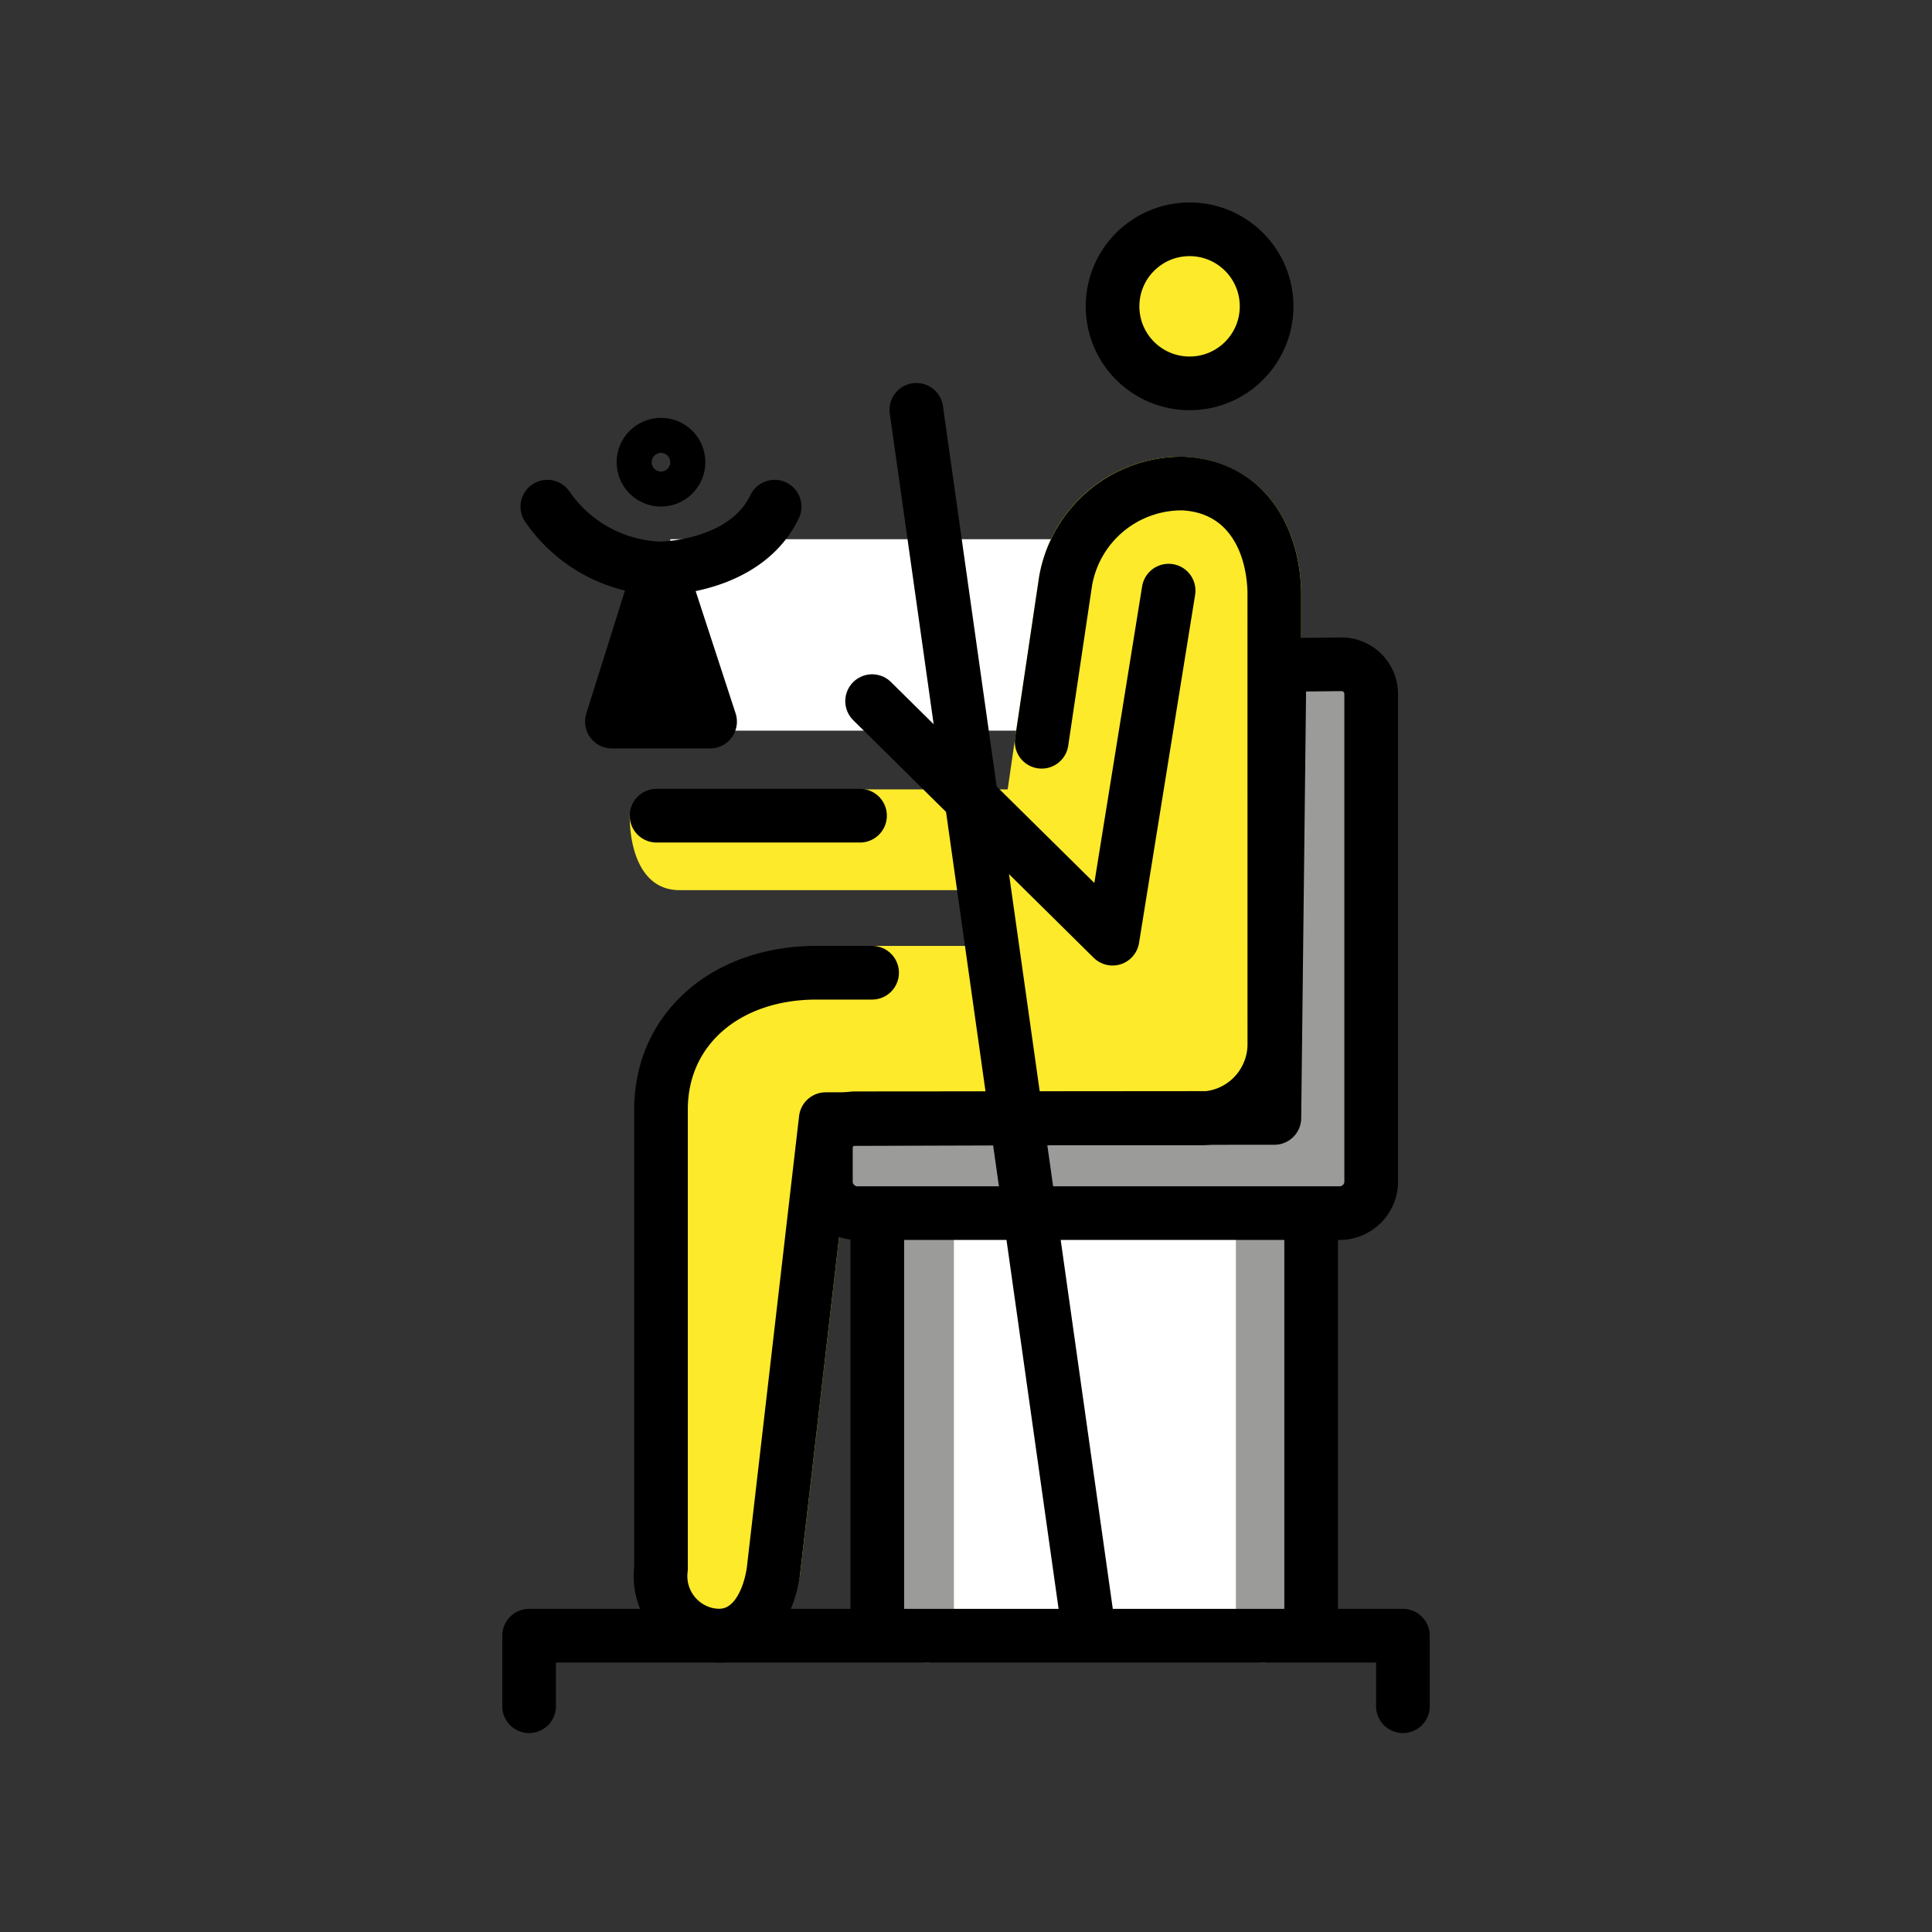
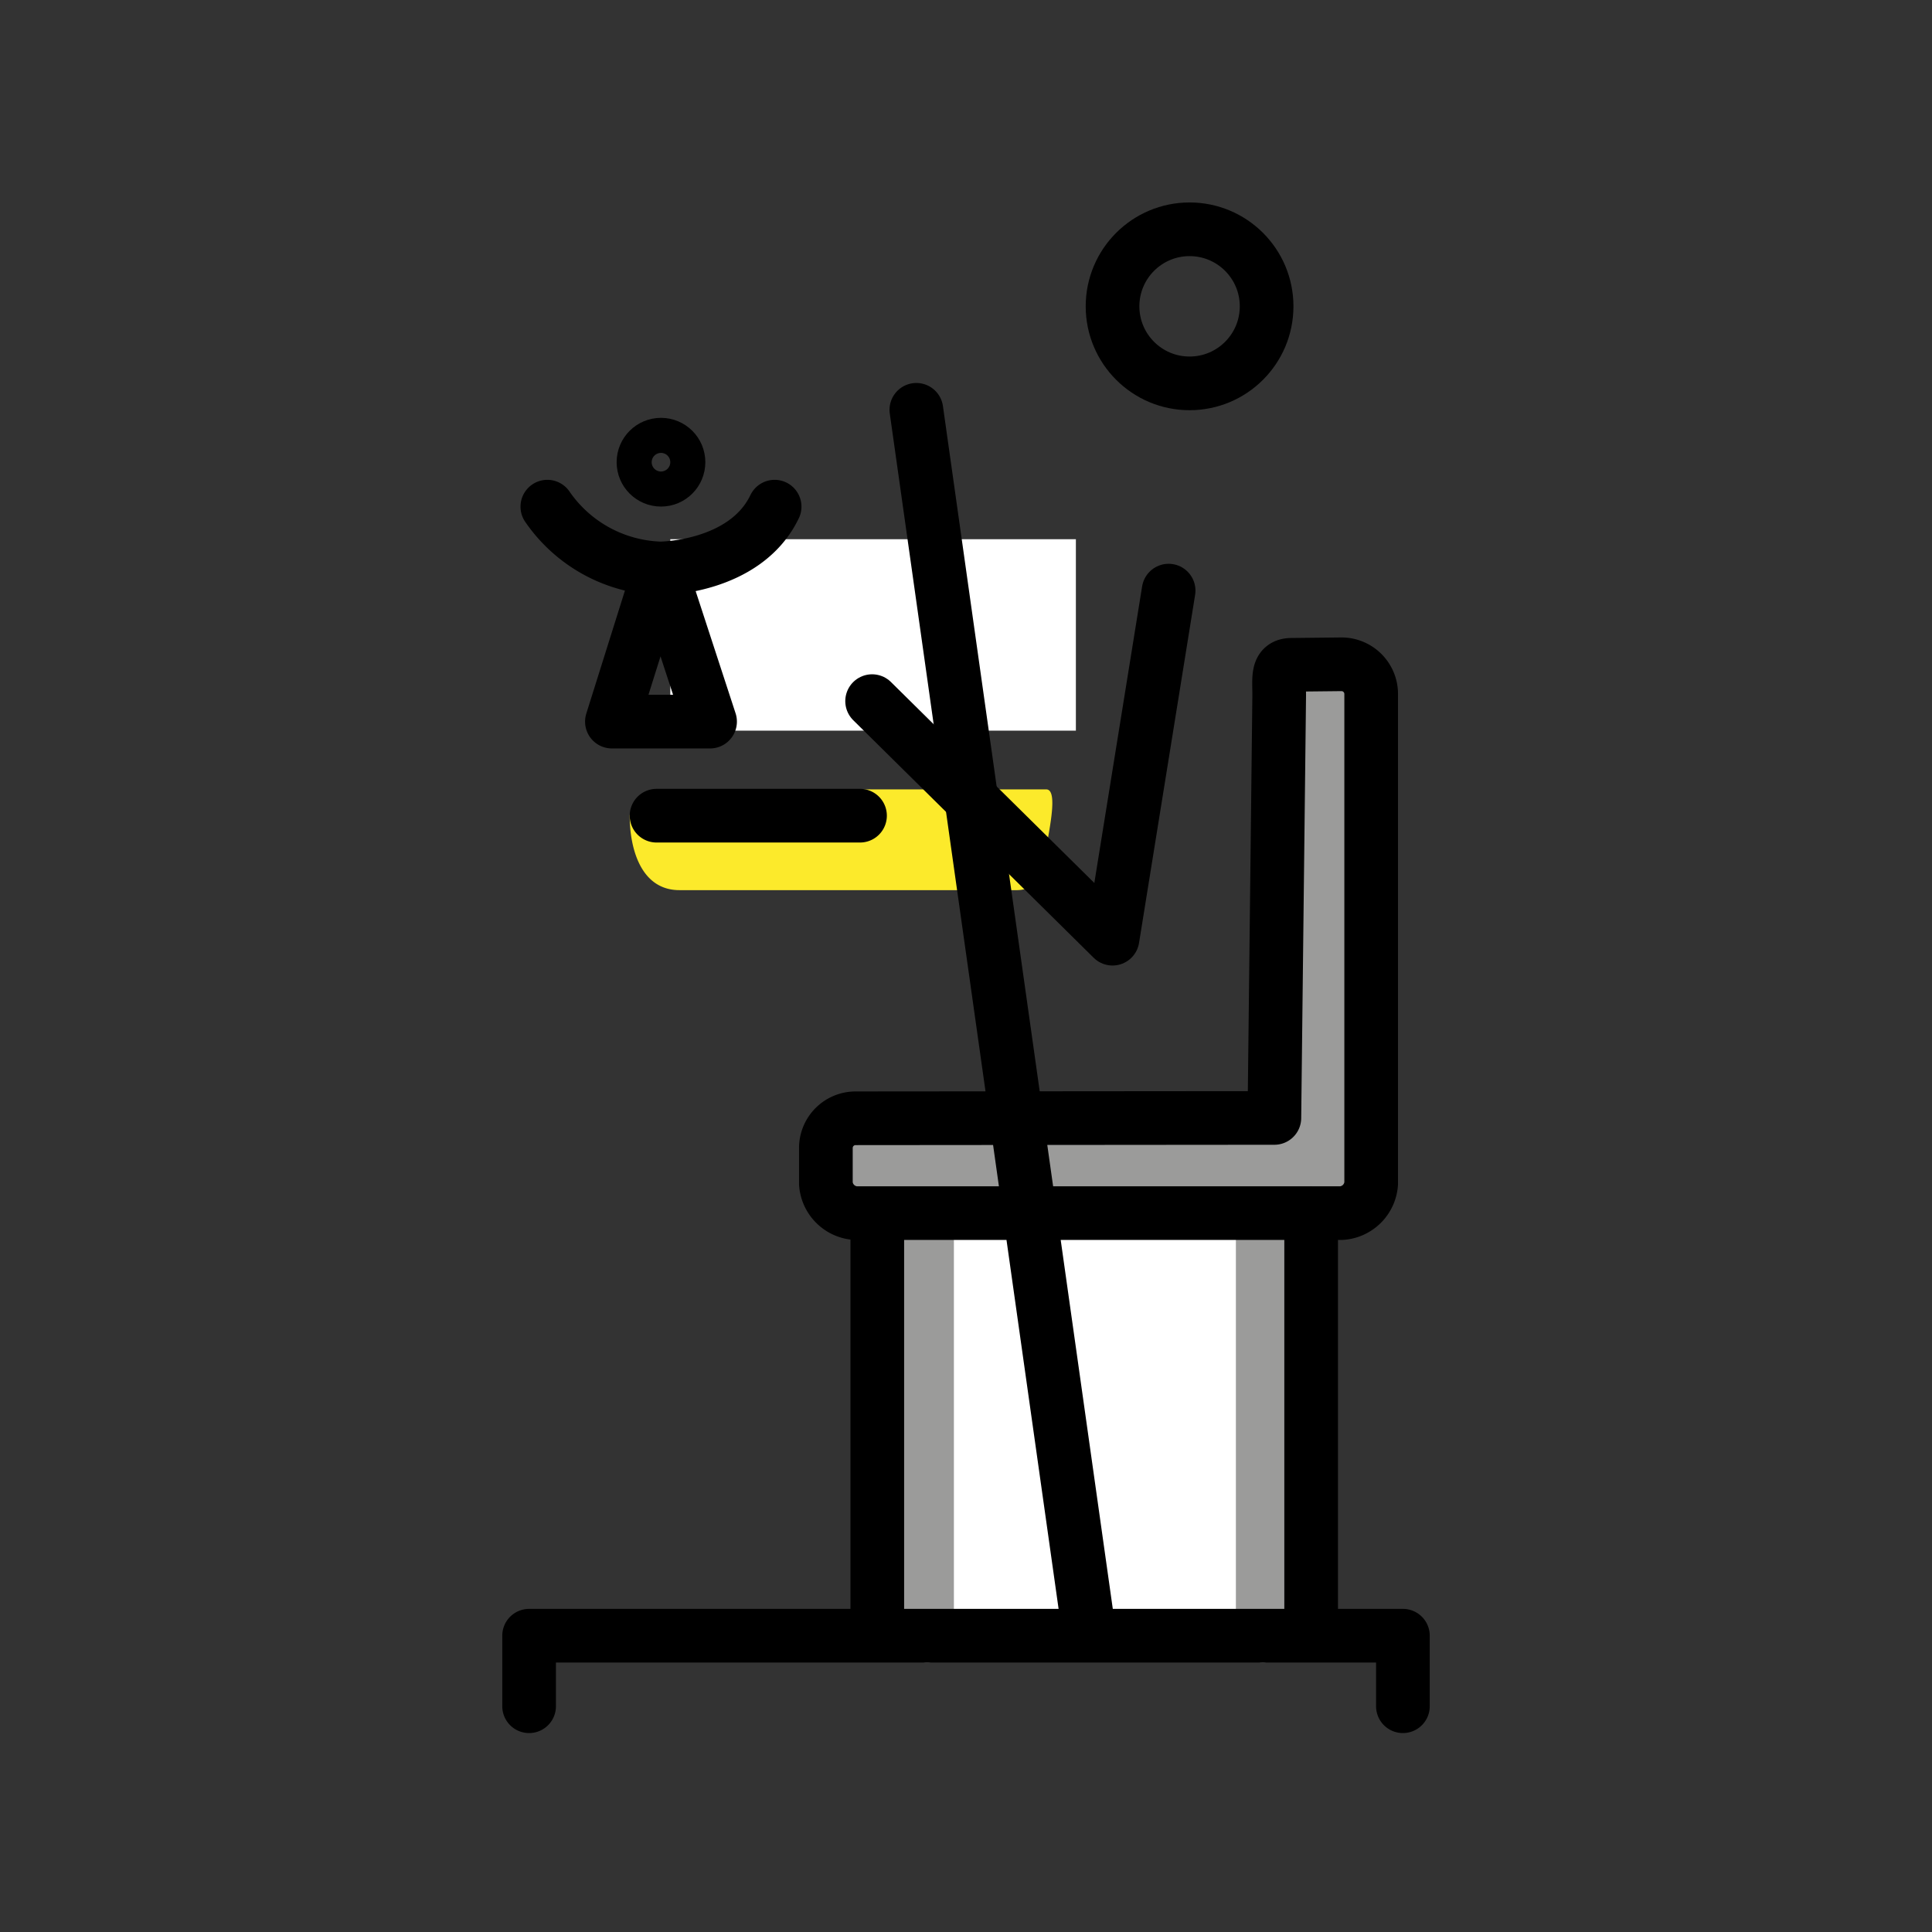
<svg xmlns="http://www.w3.org/2000/svg" width="800" height="800" viewBox="0 0 72 72">
  <rect x="0" y="0" width="72" height="72" fill="#333333" stroke="none" />
  <path fill="#fff" d="M33.743 46.191h13.758v13.786H33.743zM24.98 20.094h15.115v7.135H24.98z" />
-   <circle cx="44.332" cy="11.416" r="2.871" fill="#fcea2b" />
  <path fill="#fcea2b" d="M37.917 33.173H25.323c-1.461 0-1.856-1.59-1.856-2.775c0-.553 2.682-.98 3.235-.98h12.287c.553 0-.072 2.201-.072 2.754a1 1 0 0 1-.999 1z" />
-   <path fill="#fcea2b" d="M48.49 21.976c-.101-2.875-1.802-4.819-4.368-4.954a5.37 5.37 0 0 0-5.4 4.487l-.89 5.986v.003l-1.128 7.753l-4.257.001l-2.604.14a8.466 8.466 0 0 0-3.491 1.173a5.318 5.318 0 0 0-2.689 4.843l.332 15.942c0 1.302 0 4.014 2.414 4.014a3.228 3.228 0 0 0 3.403-2.651l1.853-16.009l13.058-.025a3.797 3.797 0 0 0 3.768-3.705z" />
  <path fill="none" stroke="#9b9b9a" stroke-linecap="round" stroke-linejoin="round" stroke-width="2" d="M47.058 45.209v15.749M34.549 45.209v15.749" />
  <path fill="#9b9b9a" d="m47.44 25.417l3.68-.239l-.591 19.86l-19.187.171v-3.387l15.689-1.154z" />
  <g fill="none" stroke="#000" stroke-width="2">
    <circle cx="44.332" cy="11.416" r="2.871" stroke-miterlimit="10" />
    <path stroke-linecap="round" stroke-linejoin="round" d="m43.551 22.011l-2.09 12.971l-8.96-8.853" />
    <path stroke-linecap="round" stroke-linejoin="round" d="M31.882 41.675a1.107 1.107 0 0 0-1.104 1.104v1.326c.04.592.512 1.064 1.104 1.104h18.114a1.188 1.188 0 0 0 1.104-1.104V25.86a1.107 1.107 0 0 0-1.104-1.104l-1.86.02c-.553 0-.464.477-.464 1.14l-.18 15.746zm.168-11.277h-7.582m24.395 14.811v15.749M32.694 45.209v15.395m-9.89-33.712l1.793-5.708l1.865 5.708zm-2.406-8.01a5.312 5.312 0 0 0 4.2 2.302s3.163 0 4.27-2.302m-9.15 44.704v-2.628h32.564v2.628M34.15 15.273l6.452 45.685" />
-     <path stroke-linecap="round" stroke-linejoin="round" d="m38.82 27.643l.891-5.986a4.39 4.39 0 0 1 4.395-3.636h0c2.161.115 3.307 1.826 3.384 3.99l.001 16.963a2.77 2.77 0 0 1-2.769 2.705h-4.817l-9.132.028l-1.955 16.89c-.223 1.373-.927 2.361-2.041 2.361a2.221 2.221 0 0 1-2.144-2.498V41.345c0-2.982 2.41-5.094 5.797-5.094h2.07m-7.867-12.883v2.856" />
    <circle cx="24.633" cy="17.225" r=".653" stroke-linecap="round" stroke-linejoin="round" />
  </g>
</svg>